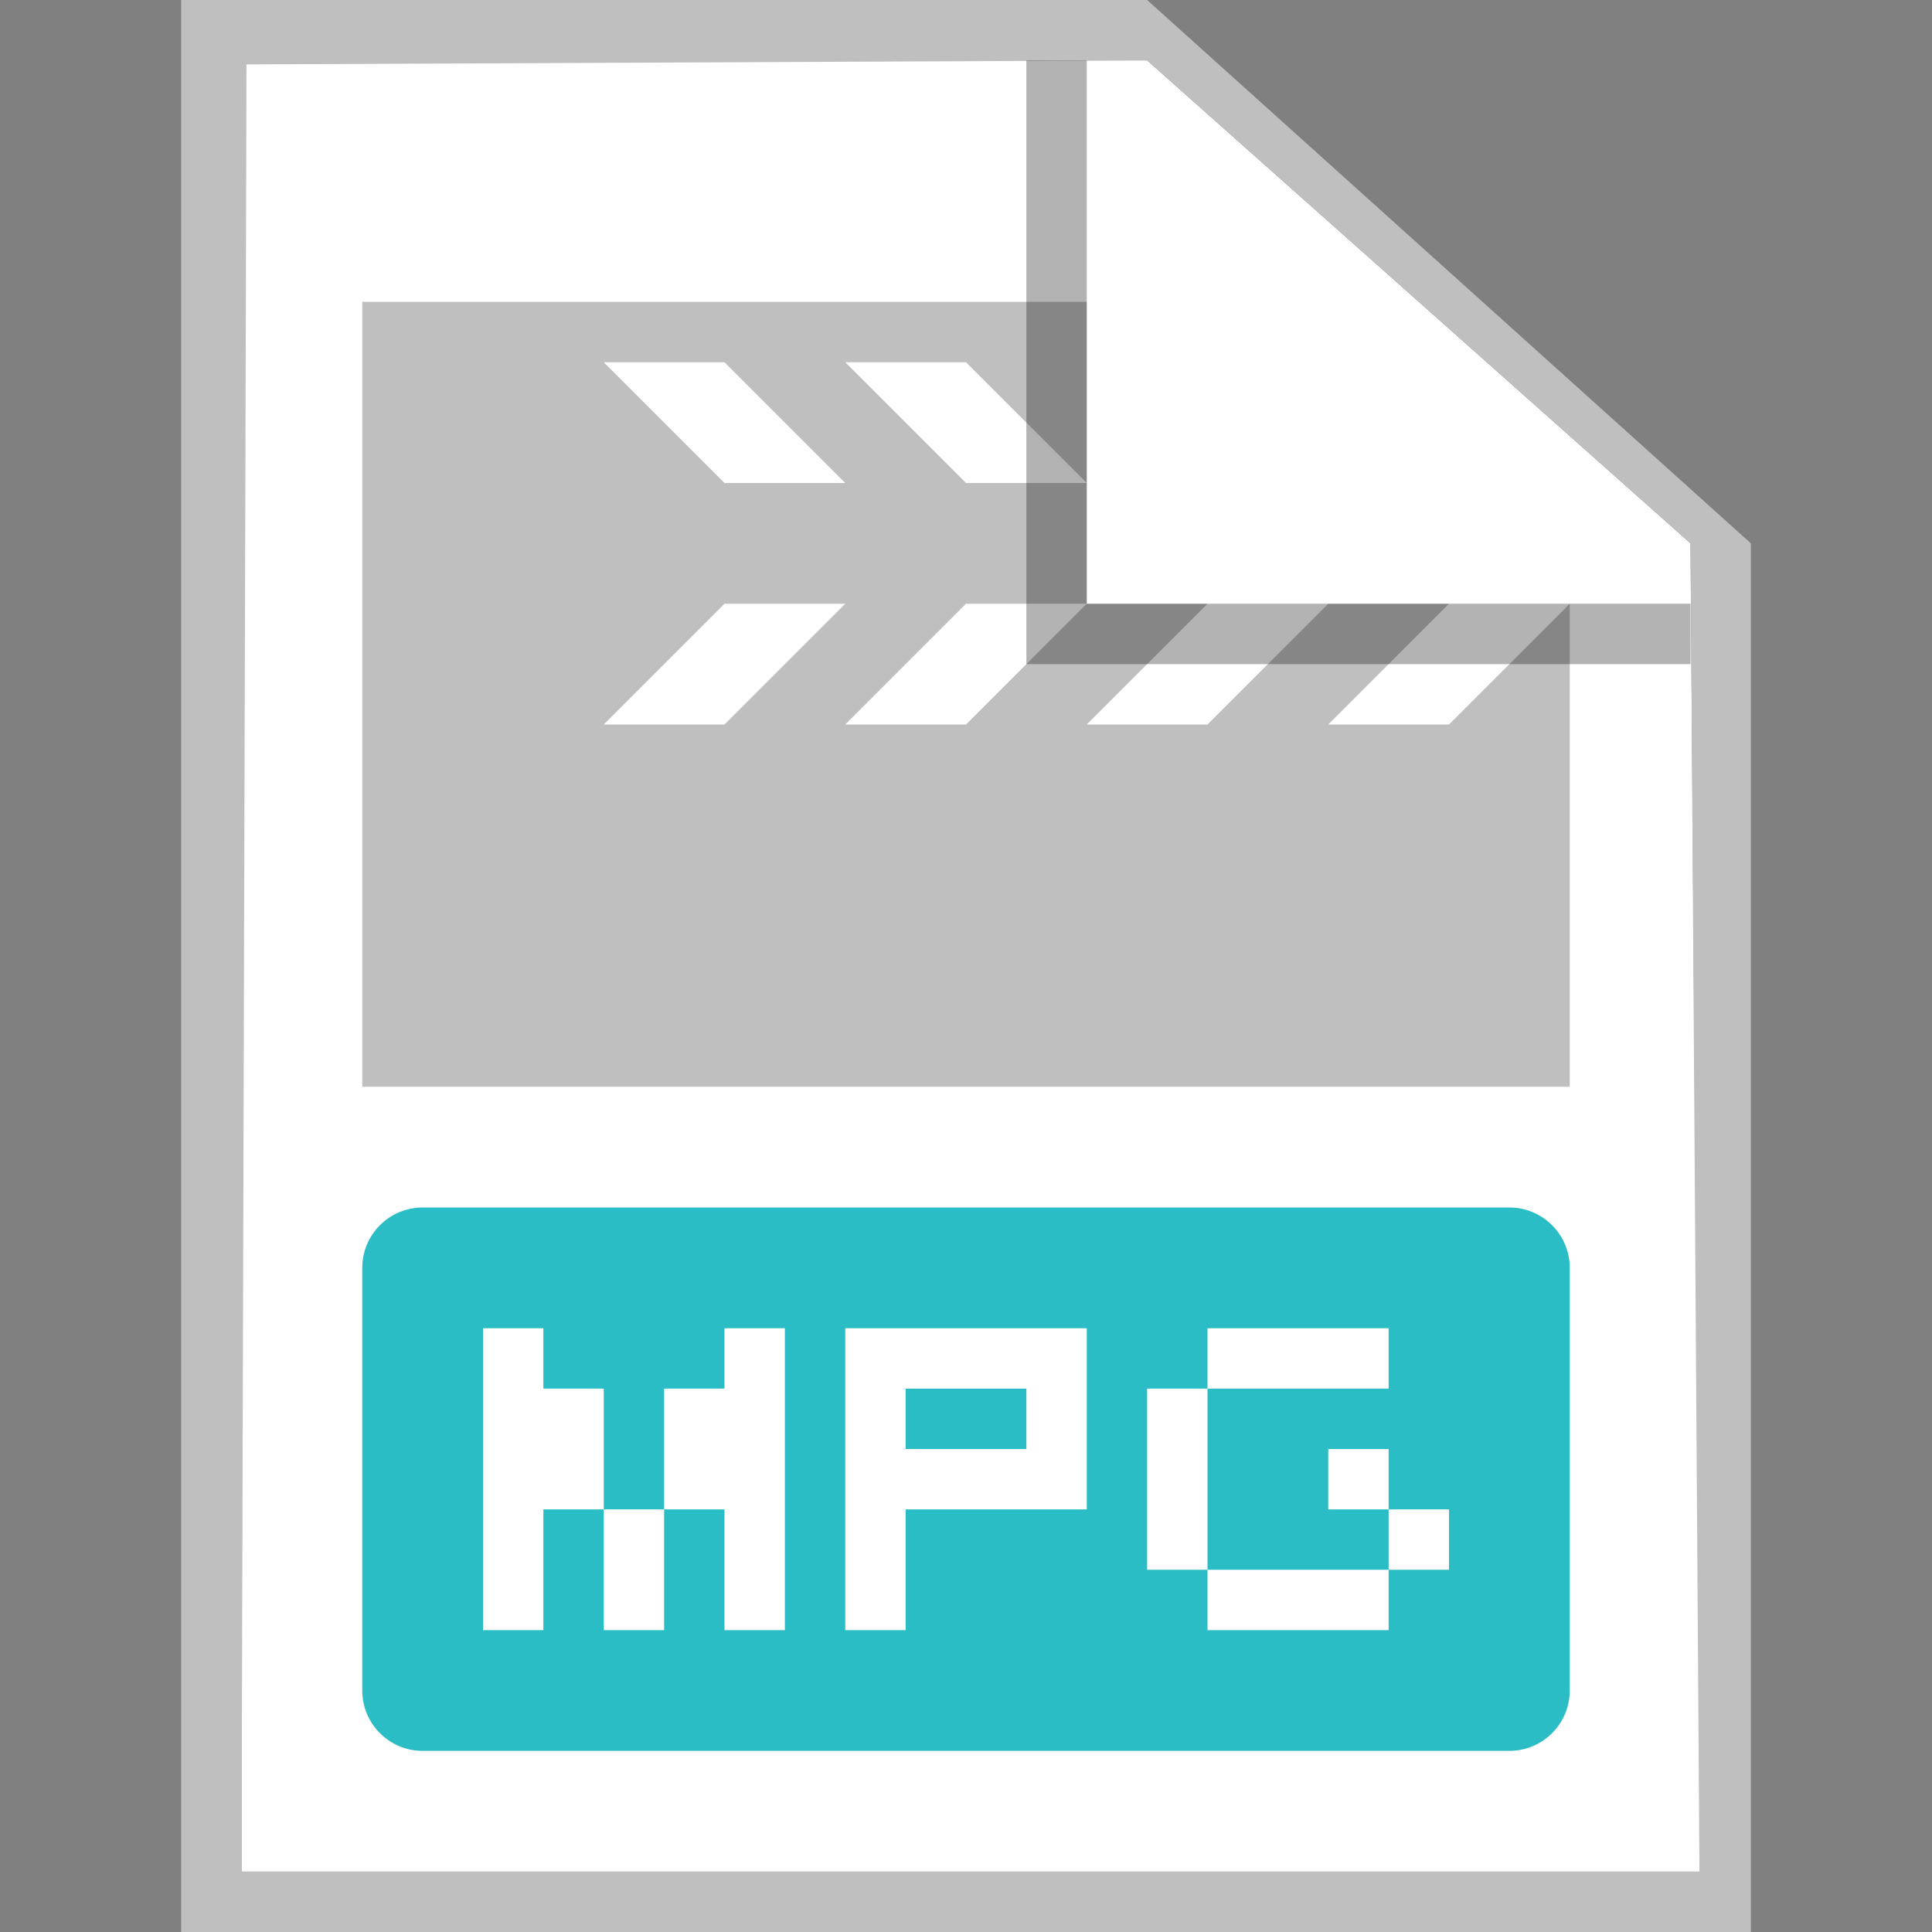
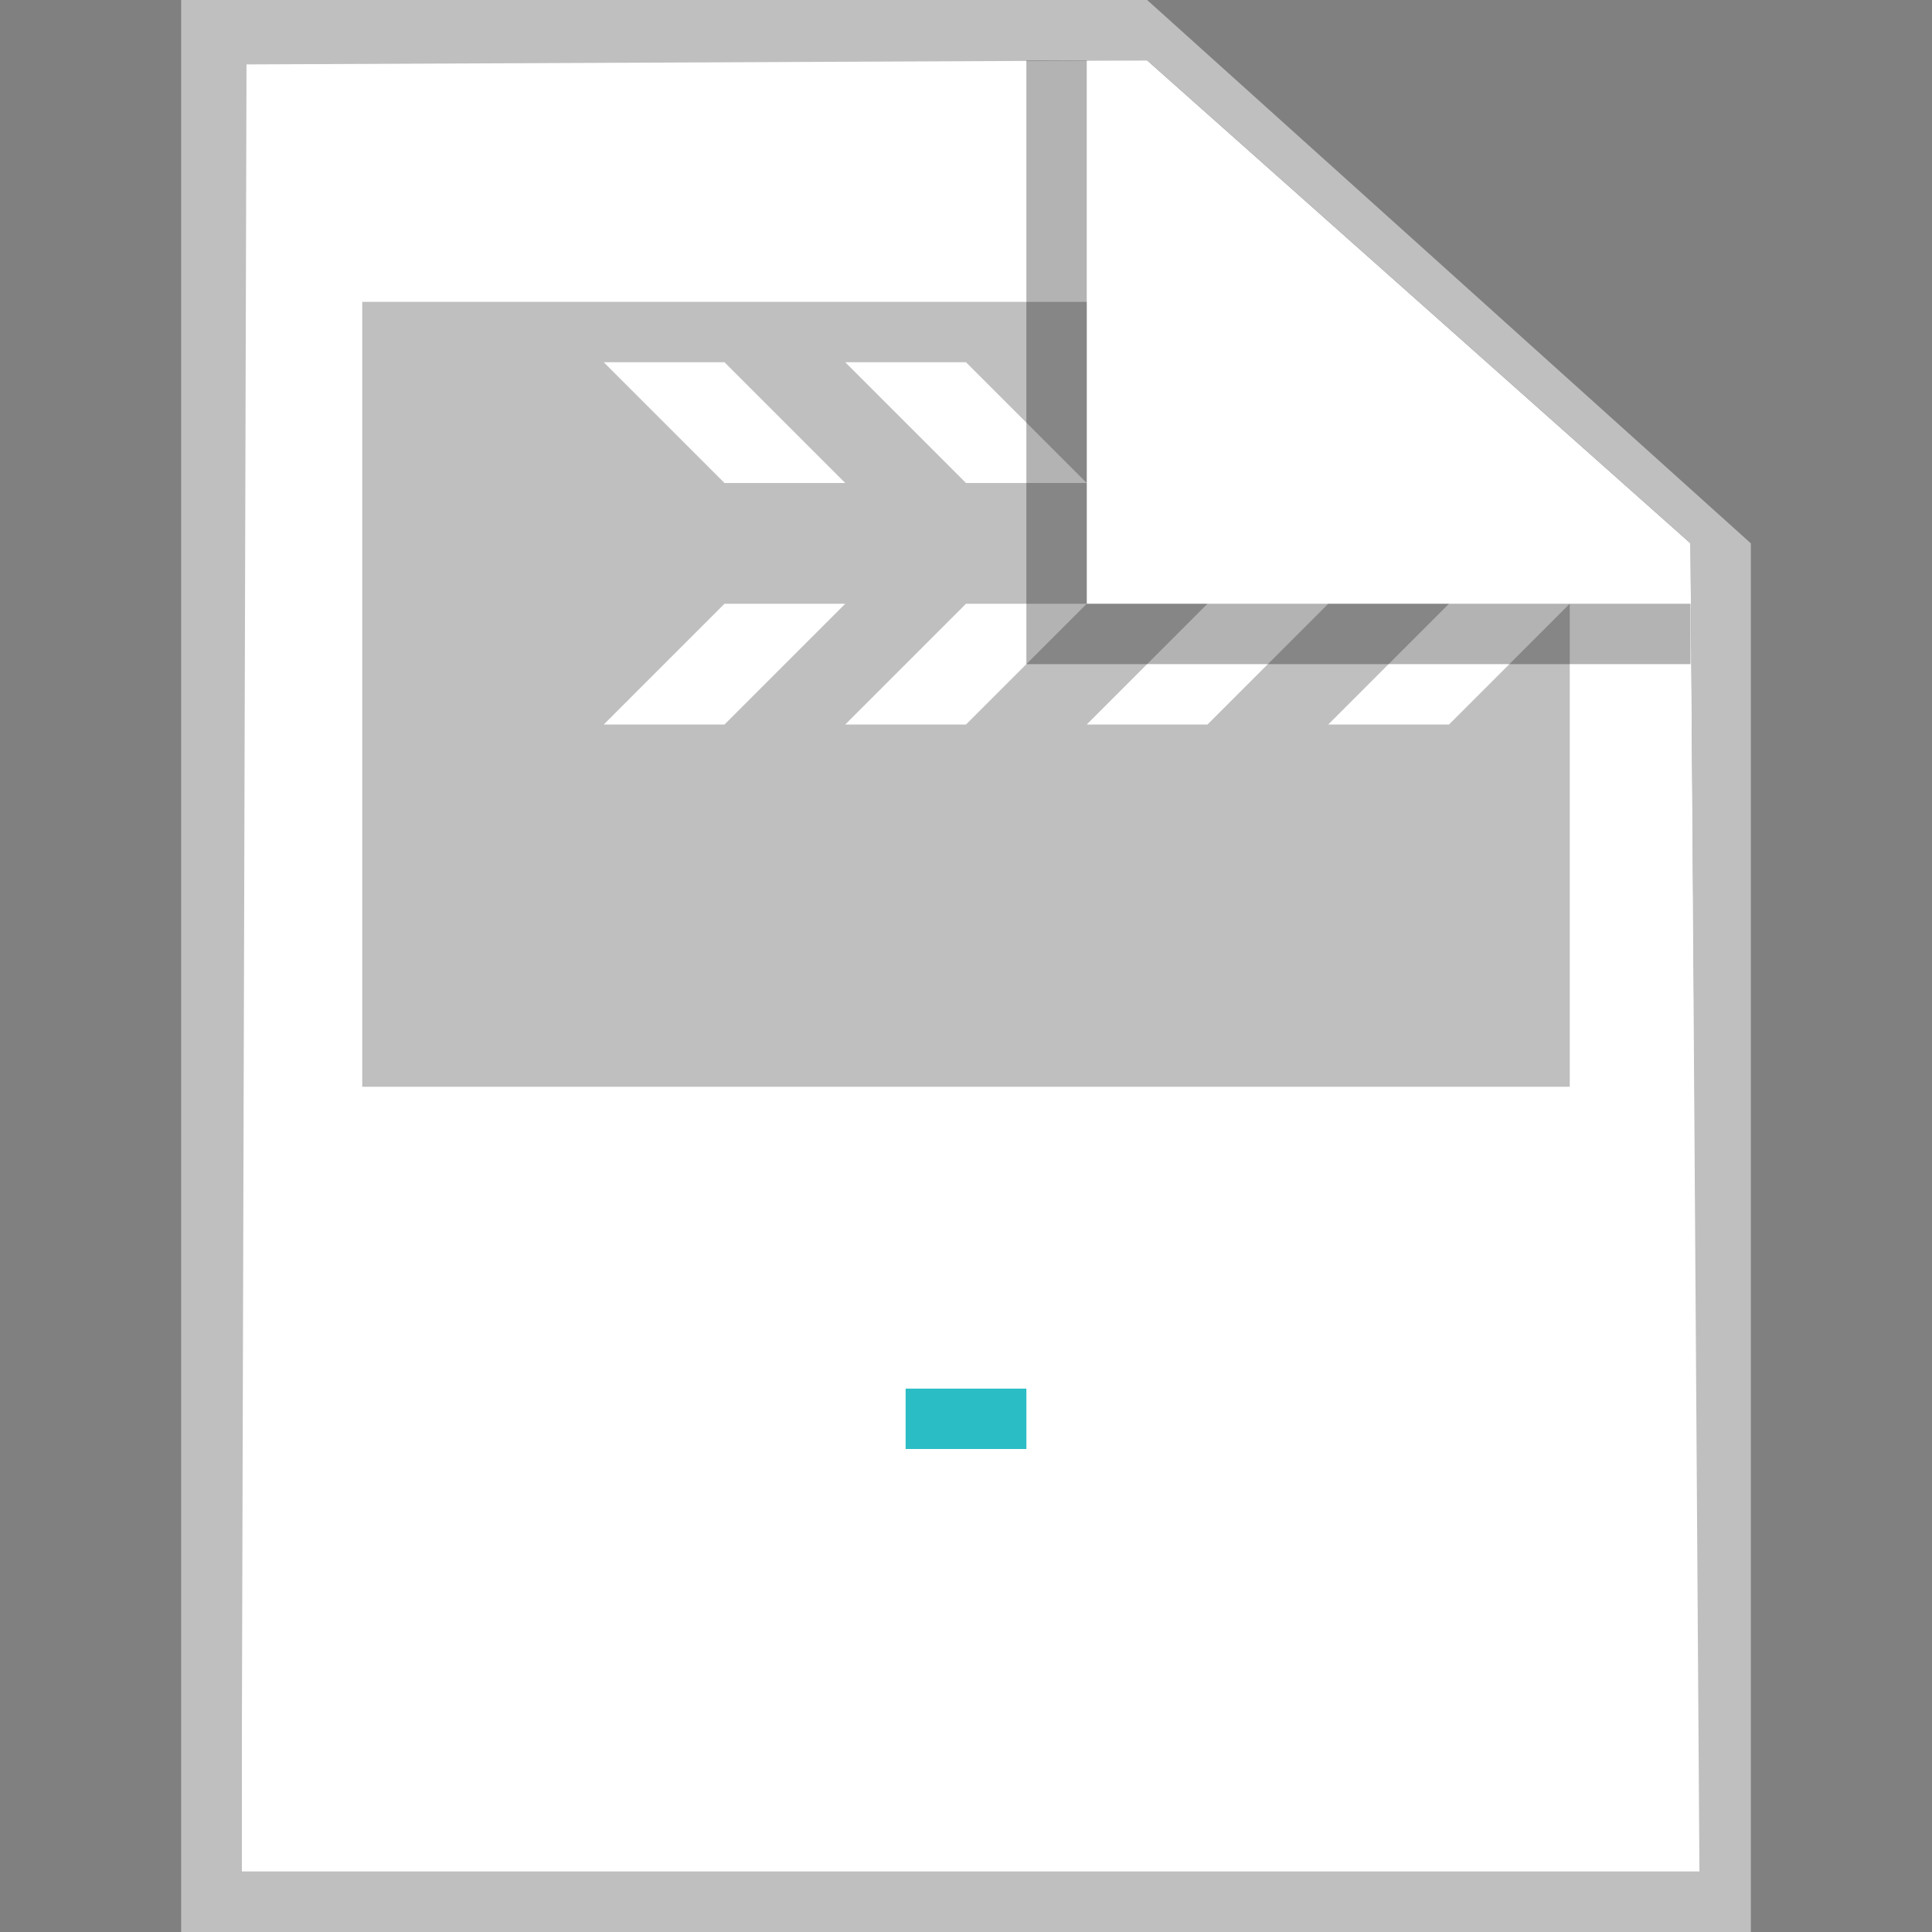
<svg xmlns="http://www.w3.org/2000/svg" width="32" height="32" viewBox="0 0 32 32" fill="none">
  <rect x="0" y="0" width="32" height="32" fill="#808080" stroke="none" />
-   <path d="M4 1H19L28 9L28.168 31H4V1Z" fill="white" />
+   <path d="M4 1H19L28 9L28.168 31H4Z" fill="white" />
  <path fill-rule="evenodd" clip-rule="evenodd" d="M4 31H28.148L28 9L19 1L4.083 1.067L4 31ZM19 0H3V32H29V9L19 0Z" fill="#BFBFBF" />
  <path d="M15 23H17V24H15V23Z" fill="#2BBDC6" />
-   <path fill-rule="evenodd" clip-rule="evenodd" d="M7 20C6.448 20 6 20.448 6 21V28C6 28.552 6.448 29 7 29H25C25.552 29 26 28.552 26 28V21C26 20.448 25.552 20 25 20H7ZM14 27V22H18V25H15V27H14ZM9 22H8V27H9V25H10V27H11V25H12V27H13V22H12V23H11V25H10V23H9V22ZM20 23V22H23V23H20ZM20 26H19V23H20V26ZM23 26V27H20V26H23ZM23 25H24V26H23V25ZM23 25H22V24H23V25Z" fill="#2BBDC6" />
  <path fill-rule="evenodd" clip-rule="evenodd" d="M18 5H6V18H26V10L24 12H22L24 10H22L20 12H18L20 10H18V8V5ZM18 8H16L14 6H16L18 8ZM18 10L16 12H14L16 10H18ZM12 6H10L12 8H14L12 6ZM10 12H12L14 10H12L10 12Z" fill="#BFBFBF" />
  <path opacity="0.3" d="M17 11V1H18V10H28V11H17Z" fill="black" />
</svg>